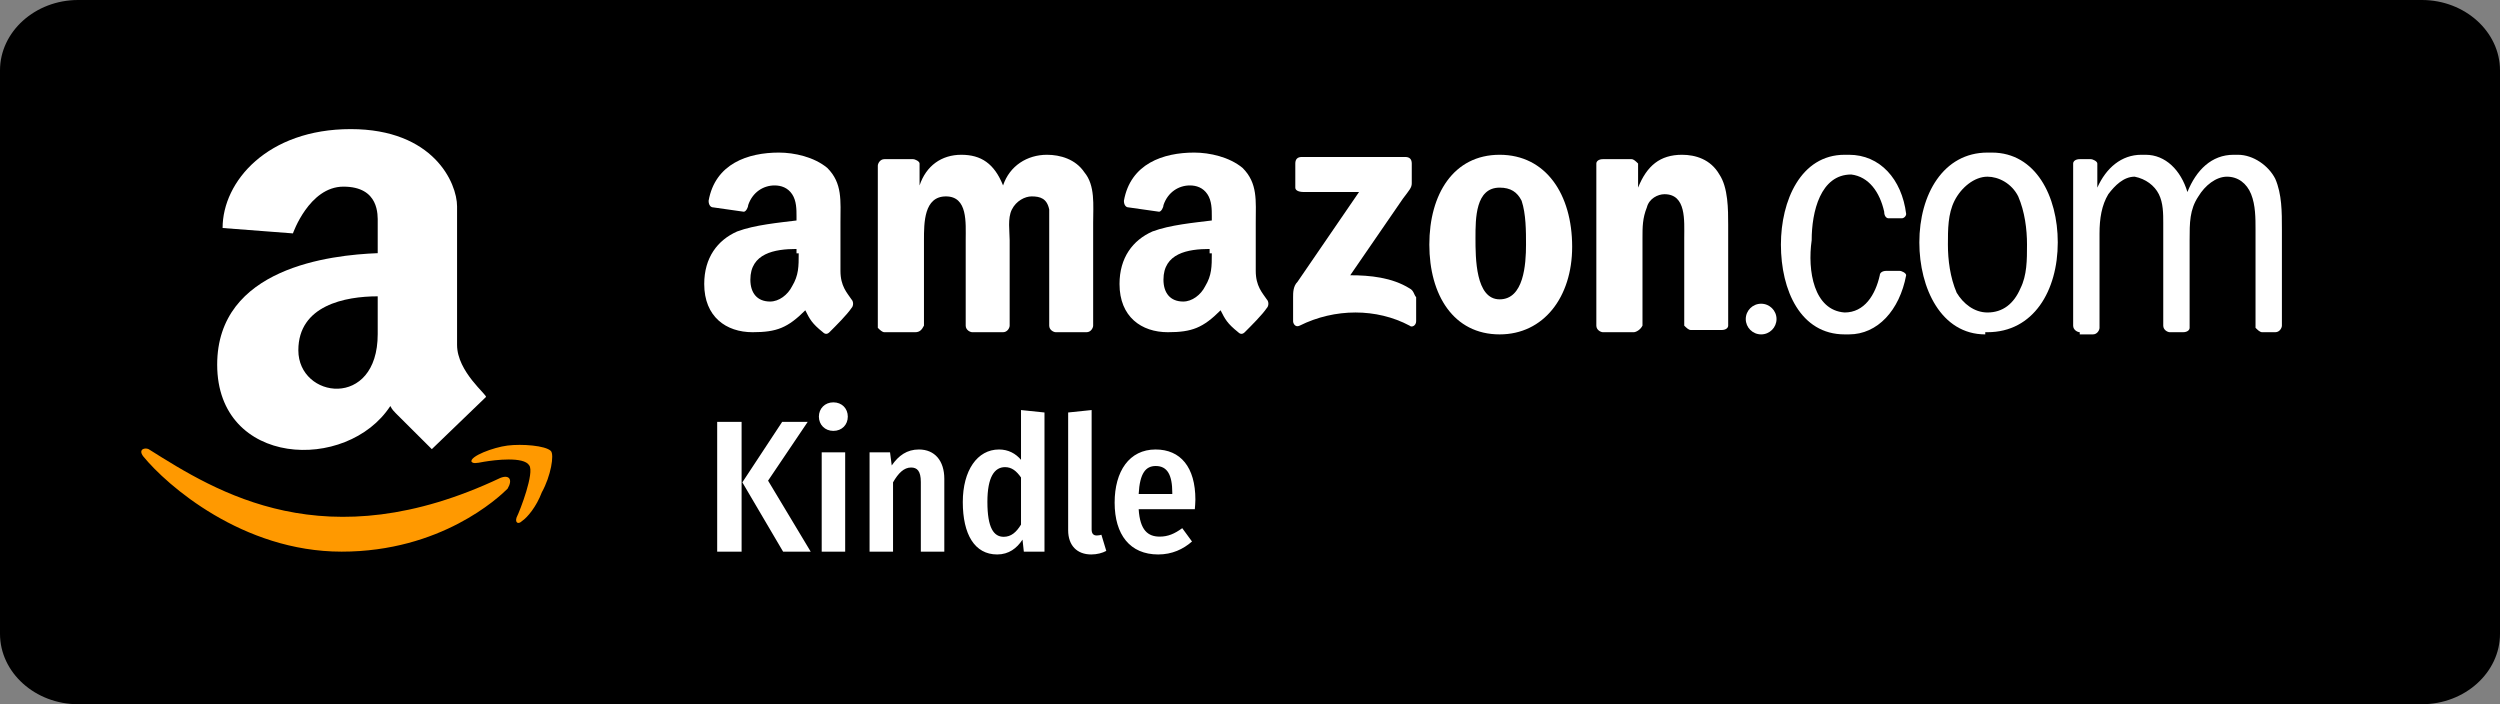
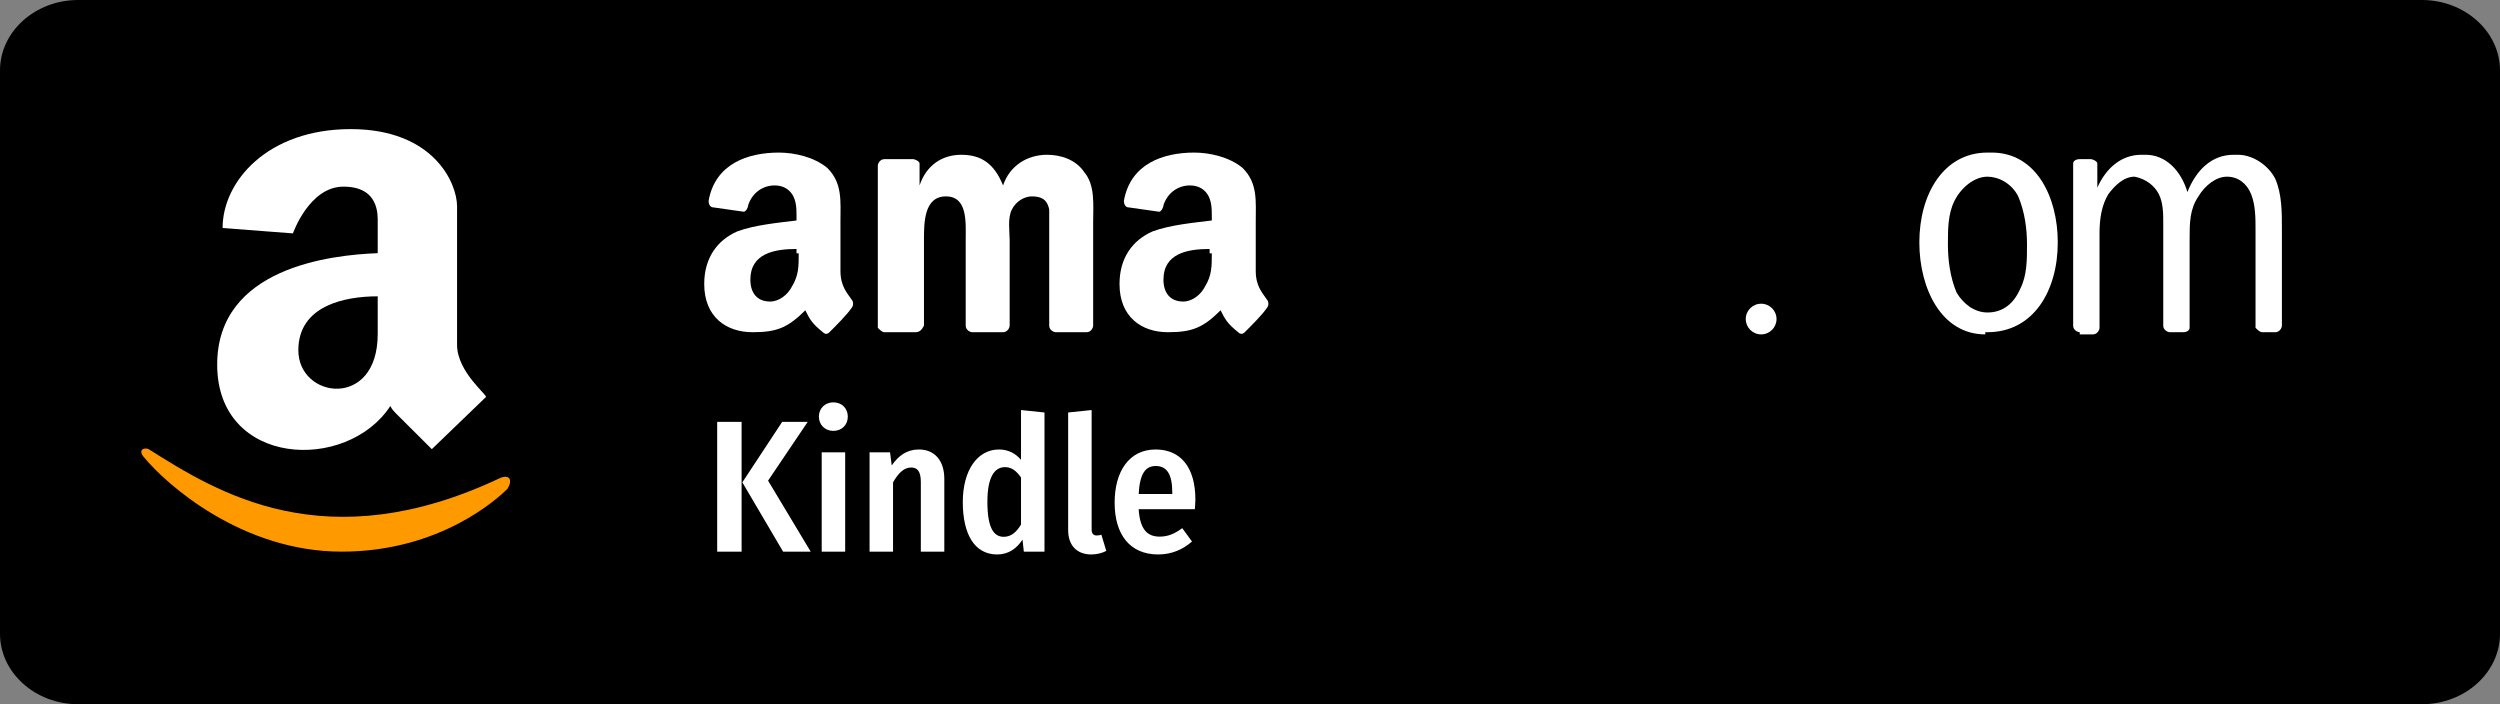
<svg xmlns="http://www.w3.org/2000/svg" width="213" height="60" viewBox="0 0 213 60" fill="none">
  <rect x="0" y="0" width="213" height="60" fill="#808080" stroke="none" />
  <path d="M206.344 60H6.656C2.995 60 0 57.3 0 54V6C0 2.7 2.995 0 6.656 0H206.344C210.005 0 213 2.7 213 6V54C213 57.3 210.005 60 206.344 60Z" fill="black" />
  <path d="M42.63 40.719C27.724 47.766 18.503 41.945 12.664 38.268C12.357 38.115 11.742 38.268 12.203 38.881C14.201 41.332 20.655 47 29.107 47C37.559 47 42.476 42.404 43.245 41.638C43.706 40.872 43.398 40.413 42.63 40.719Z" fill="#FF9900" />
-   <path d="M46.932 38.421C46.471 37.961 44.474 37.808 43.244 37.961C42.015 38.115 40.017 38.88 40.171 39.34C40.325 39.493 40.478 39.493 41.247 39.34C42.169 39.187 44.627 38.88 45.089 39.647C45.55 40.259 44.32 43.476 44.013 44.089C43.859 44.549 44.166 44.702 44.474 44.395C44.935 44.089 45.703 43.17 46.164 41.944C46.932 40.566 47.24 38.727 46.932 38.421Z" fill="#FF9900" />
  <path d="M38.942 29.383V17.587C38.942 15.596 36.944 11 29.876 11C22.807 11 18.965 15.443 18.965 19.426L24.958 19.885C24.958 19.885 26.341 15.902 29.261 15.902C32.334 15.902 32.181 18.353 32.181 18.966V21.57C28.185 21.724 18.504 22.796 18.504 31.068C18.504 39.8 29.568 40.26 33.256 34.592C33.41 34.898 33.564 35.051 33.717 35.205C35.1 36.583 36.791 38.268 36.791 38.268L41.401 33.826C41.555 33.673 38.942 31.681 38.942 29.383ZM32.181 28.464C32.181 34.898 25.419 33.979 25.419 29.843C25.419 26.013 29.415 25.247 32.181 25.247V28.464Z" fill="white" />
-   <path fill-rule="evenodd" clip-rule="evenodd" d="M110.36 15.986V13.934C110.36 13.56 110.547 13.374 110.921 13.374H119.72C120.095 13.374 120.282 13.56 120.282 13.934V15.613C120.282 15.986 120.095 16.173 119.533 16.919L115.04 23.452C116.725 23.452 118.597 23.638 120.095 24.571C120.469 24.758 120.469 25.131 120.656 25.318V27.371C120.656 27.744 120.282 27.931 120.095 27.744C117.286 26.251 113.729 26.251 110.734 27.744C110.36 27.931 110.172 27.557 110.172 27.371V25.318C110.172 24.945 110.172 24.385 110.547 24.012L115.789 16.36H111.108C110.547 16.36 110.36 16.173 110.36 15.986Z" fill="white" />
  <path fill-rule="evenodd" clip-rule="evenodd" d="M77.973 28.304H75.352C75.165 28.304 74.977 28.117 74.79 27.93V14.12C74.79 13.933 74.977 13.56 75.352 13.56H77.785C77.973 13.56 78.347 13.747 78.347 13.933V15.8C78.909 14.12 80.219 13.187 81.904 13.187C83.589 13.187 84.712 13.933 85.461 15.8C86.023 14.12 87.52 13.187 89.205 13.187C90.329 13.187 91.639 13.56 92.388 14.68C93.324 15.8 93.137 17.479 93.137 18.972V27.744C93.137 27.93 92.95 28.304 92.575 28.304H89.954C89.767 28.304 89.393 28.117 89.393 27.744V20.465C89.393 19.905 89.393 18.412 89.393 17.853C89.205 16.919 88.644 16.733 87.895 16.733C87.333 16.733 86.584 17.106 86.21 17.853C85.835 18.599 86.023 19.719 86.023 20.465V27.744C86.023 27.93 85.835 28.304 85.461 28.304H82.84C82.653 28.304 82.278 28.117 82.278 27.744V20.465C82.278 18.972 82.466 16.733 80.594 16.733C78.722 16.733 78.722 18.972 78.722 20.465V27.744C78.534 28.117 78.347 28.304 77.973 28.304Z" fill="white" />
-   <path fill-rule="evenodd" clip-rule="evenodd" d="M127.77 13.187C131.702 13.187 133.948 16.546 133.948 21.025C133.948 25.318 131.514 28.49 127.77 28.49C123.839 28.49 121.779 25.131 121.779 20.839C121.779 16.546 123.839 13.187 127.77 13.187ZM127.77 15.986C125.711 15.986 125.711 18.599 125.711 20.279C125.711 21.958 125.711 25.504 127.77 25.504C129.829 25.504 130.017 22.518 130.017 20.839C130.017 19.719 130.017 18.226 129.642 17.106C129.268 16.36 128.706 15.986 127.77 15.986Z" fill="white" />
-   <path fill-rule="evenodd" clip-rule="evenodd" d="M139.191 28.304H136.57C136.383 28.304 136.008 28.117 136.008 27.744V13.933C136.008 13.747 136.196 13.56 136.57 13.56H139.004C139.191 13.56 139.378 13.747 139.565 13.933V15.986C140.314 14.12 141.437 13.187 143.31 13.187C144.433 13.187 145.743 13.56 146.492 14.867C147.241 15.986 147.241 17.853 147.241 19.159V27.744C147.241 27.93 147.054 28.117 146.679 28.117H144.058C143.871 28.117 143.684 27.93 143.497 27.744V20.279C143.497 18.786 143.684 16.546 141.812 16.546C141.25 16.546 140.501 16.919 140.314 17.666C139.94 18.599 139.94 19.346 139.94 20.279V27.744C139.753 28.117 139.378 28.304 139.191 28.304Z" fill="white" />
  <path d="M150.049 28.49C150.773 28.49 151.36 27.905 151.36 27.183C151.36 26.462 150.773 25.877 150.049 25.877C149.325 25.877 148.739 26.462 148.739 27.183C148.739 27.905 149.325 28.49 150.049 28.49Z" fill="white" />
  <path d="M177.194 28.304C177.007 28.304 176.633 28.117 176.633 27.744V13.933C176.633 13.747 176.82 13.56 177.194 13.56H178.131C178.318 13.56 178.692 13.747 178.692 13.933V15.986C179.441 14.307 180.751 13.187 182.436 13.187H182.624H182.811C184.496 13.187 185.806 14.493 186.368 16.36C187.117 14.493 188.427 13.187 190.299 13.187H190.487H190.674C191.984 13.187 193.295 14.12 193.856 15.24C194.418 16.546 194.418 18.039 194.418 19.532V27.744C194.418 27.93 194.231 28.304 193.856 28.304H192.733C192.546 28.304 192.359 28.117 192.171 27.93V19.532C192.171 18.599 192.171 17.479 191.797 16.546C191.423 15.613 190.674 15.053 189.738 15.053C188.802 15.053 187.866 15.8 187.304 16.733C186.555 17.853 186.555 18.972 186.555 20.465V27.93C186.555 28.117 186.368 28.304 185.993 28.304H184.87C184.683 28.304 184.309 28.117 184.309 27.744V18.972C184.309 18.226 184.309 17.293 183.934 16.546C183.56 15.8 182.811 15.24 181.875 15.053C180.939 15.053 180.19 15.8 179.628 16.546C179.067 17.479 178.879 18.599 178.879 19.905V27.93C178.879 28.117 178.692 28.49 178.318 28.49H177.194V28.304Z" fill="white" />
  <path d="M169.144 28.49C165.4 28.49 163.528 24.571 163.528 20.652C163.528 16.546 165.587 13 169.331 13H169.519H169.706C173.45 13 175.322 16.733 175.322 20.652C175.322 24.758 173.263 28.304 169.331 28.304H169.144V28.49ZM169.331 26.624C170.642 26.624 171.578 25.877 172.14 24.571C172.701 23.451 172.701 22.145 172.701 20.838C172.701 19.532 172.514 18.039 171.952 16.733C171.391 15.613 170.267 15.053 169.331 15.053C168.208 15.053 167.085 15.986 166.523 17.106C165.962 18.226 165.962 19.532 165.962 20.838C165.962 22.145 166.149 23.638 166.71 24.944C167.272 25.877 168.208 26.624 169.331 26.624Z" fill="white" />
-   <path d="M157.163 26.624C158.848 26.624 159.784 25.131 160.158 23.451C160.158 23.265 160.346 23.078 160.72 23.078H161.843C162.031 23.078 162.405 23.265 162.405 23.451C161.843 26.438 159.971 28.49 157.537 28.49H157.35H157.163C153.419 28.49 151.734 24.758 151.734 20.839C151.734 17.106 153.419 13.187 157.163 13.187H157.35H157.537C160.158 13.187 162.031 15.24 162.405 18.226C162.405 18.412 162.218 18.599 162.031 18.599H160.907C160.72 18.599 160.533 18.412 160.533 18.039C160.158 16.36 159.222 15.053 157.725 14.867C155.104 14.867 154.355 18.039 154.355 20.465C153.98 23.078 154.542 26.438 157.163 26.624Z" fill="white" />
  <path fill-rule="evenodd" clip-rule="evenodd" d="M103.246 21.585C103.246 22.705 103.246 23.451 102.684 24.384C102.31 25.131 101.561 25.691 100.812 25.691C99.689 25.691 99.127 24.944 99.127 23.825C99.127 21.585 101.186 21.212 103.059 21.212V21.585H103.246ZM106.054 28.304C105.867 28.49 105.679 28.49 105.492 28.304C104.556 27.557 104.369 27.184 103.995 26.437C102.497 27.93 101.561 28.304 99.501 28.304C97.255 28.304 95.383 26.997 95.383 24.198C95.383 21.958 96.506 20.465 98.191 19.719C99.689 19.159 101.748 18.972 103.246 18.785V18.412C103.246 17.852 103.246 17.106 102.871 16.546C102.497 15.986 101.935 15.799 101.374 15.799C100.438 15.799 99.501 16.359 99.127 17.479C99.127 17.666 98.94 18.039 98.753 18.039L96.132 17.666C95.945 17.666 95.757 17.479 95.757 17.106C96.319 13.933 99.127 13 101.748 13C103.059 13 104.743 13.373 105.867 14.306C107.177 15.613 106.99 17.106 106.99 18.972V23.078C106.99 24.384 107.552 24.944 107.926 25.504C108.113 25.691 108.113 26.064 107.926 26.251C107.552 26.811 106.616 27.744 106.054 28.304Z" fill="white" />
  <path fill-rule="evenodd" clip-rule="evenodd" d="M68.05 21.585C68.05 22.705 68.05 23.451 67.489 24.384C67.114 25.131 66.365 25.691 65.616 25.691C64.493 25.691 63.931 24.944 63.931 23.825C63.931 21.585 65.991 21.212 67.863 21.212V21.585H68.05ZM70.671 28.304C70.484 28.49 70.297 28.49 70.109 28.304C69.173 27.557 68.986 27.184 68.612 26.437C67.114 27.93 66.178 28.304 64.119 28.304C61.872 28.304 60 26.997 60 24.198C60 21.958 61.123 20.465 62.808 19.719C64.306 19.159 66.365 18.972 67.863 18.785V18.412C67.863 17.852 67.863 17.106 67.489 16.546C67.114 15.986 66.552 15.799 65.991 15.799C65.055 15.799 64.119 16.359 63.744 17.479C63.744 17.666 63.557 18.039 63.37 18.039L60.749 17.666C60.562 17.666 60.374 17.479 60.374 17.106C60.936 13.933 63.744 13 66.365 13C67.676 13 69.361 13.373 70.484 14.306C71.794 15.613 71.607 17.106 71.607 18.972V23.078C71.607 24.384 72.169 24.944 72.543 25.504C72.73 25.691 72.73 26.064 72.543 26.251C72.169 26.811 71.233 27.744 70.671 28.304Z" fill="white" />
  <path d="M63.184 35.944V47H61.104V35.944H63.184ZM68.816 35.944L65.44 40.952L69.072 47H66.72L63.248 41.096L66.64 35.944H68.816ZM71.001 34.28C71.737 34.28 72.233 34.808 72.233 35.496C72.233 36.184 71.737 36.712 71.001 36.712C70.281 36.712 69.769 36.184 69.769 35.496C69.769 34.808 70.281 34.28 71.001 34.28ZM72.009 38.536V47H70.009V38.536H72.009ZM78.295 38.296C79.639 38.296 80.455 39.256 80.455 40.792V47H78.455V41.064C78.455 40.12 78.135 39.832 77.623 39.832C77.015 39.832 76.535 40.312 76.087 41.096V47H74.087V38.536H75.831L75.975 39.656C76.567 38.808 77.271 38.296 78.295 38.296ZM86.99 34.936L88.99 35.144V47H87.23L87.118 45.976C86.638 46.712 85.95 47.24 84.958 47.24C83.038 47.24 82.03 45.528 82.03 42.776C82.03 40.088 83.262 38.296 85.118 38.296C85.918 38.296 86.542 38.648 86.99 39.176V34.936ZM85.518 45.736C86.142 45.736 86.59 45.352 86.99 44.696V40.68C86.606 40.136 86.206 39.8 85.63 39.8C84.734 39.8 84.126 40.632 84.126 42.76C84.126 44.984 84.67 45.736 85.518 45.736ZM92.975 47.24C91.759 47.24 91.007 46.472 91.007 45.176V35.144L93.007 34.936V45.112C93.007 45.432 93.135 45.624 93.439 45.624C93.599 45.624 93.743 45.592 93.839 45.56L94.255 46.936C93.935 47.112 93.471 47.24 92.975 47.24ZM101.847 42.568C101.847 42.84 101.815 43.16 101.799 43.384H97.015C97.127 45.192 97.815 45.72 98.807 45.72C99.511 45.72 100.071 45.48 100.727 45L101.559 46.136C100.807 46.792 99.863 47.24 98.679 47.24C96.279 47.24 94.967 45.56 94.967 42.824C94.967 40.152 96.215 38.296 98.455 38.296C100.583 38.296 101.847 39.8 101.847 42.568ZM99.879 42.088V41.992C99.879 40.472 99.463 39.704 98.471 39.704C97.623 39.704 97.111 40.296 97.015 42.088H99.879Z" fill="white" />
</svg>